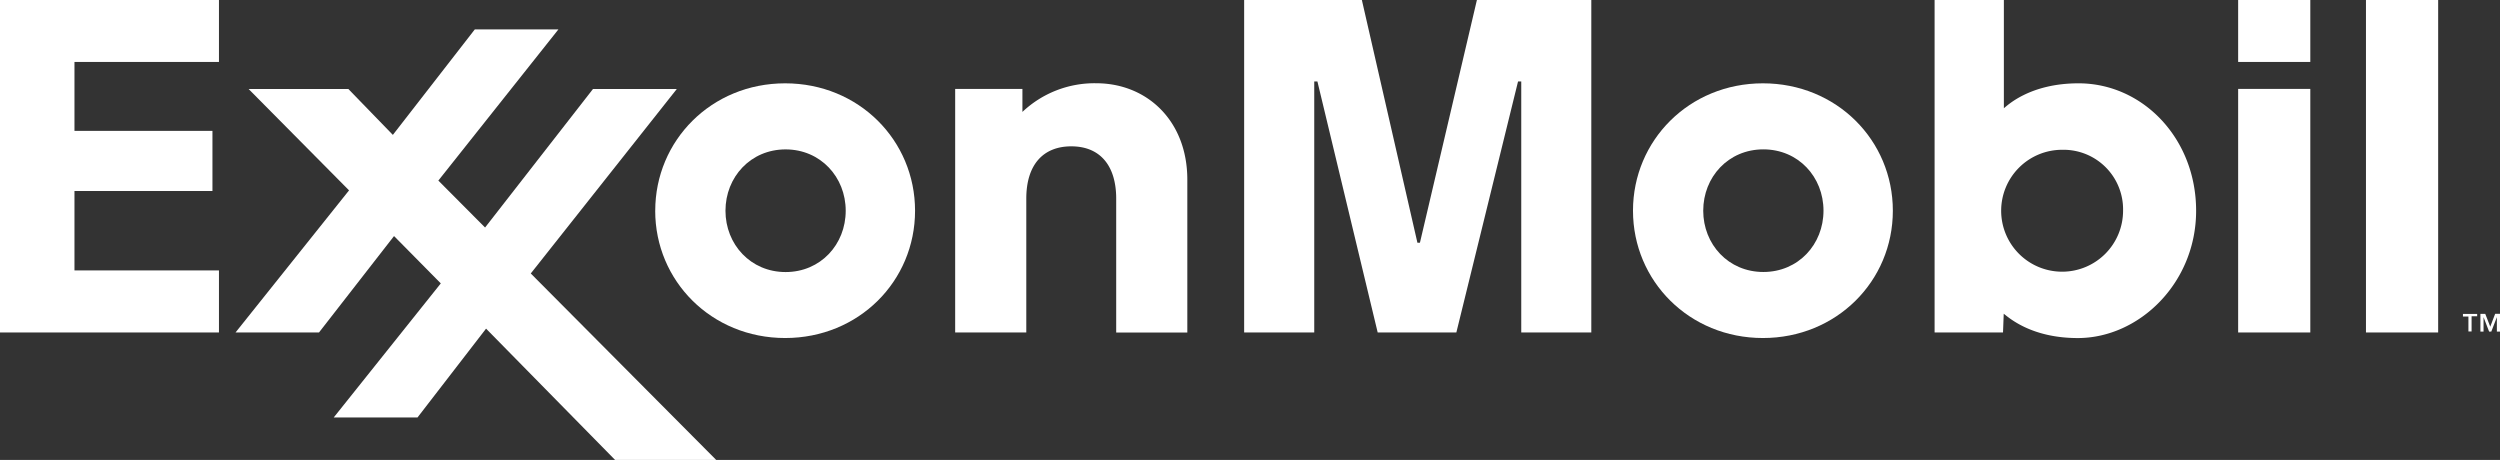
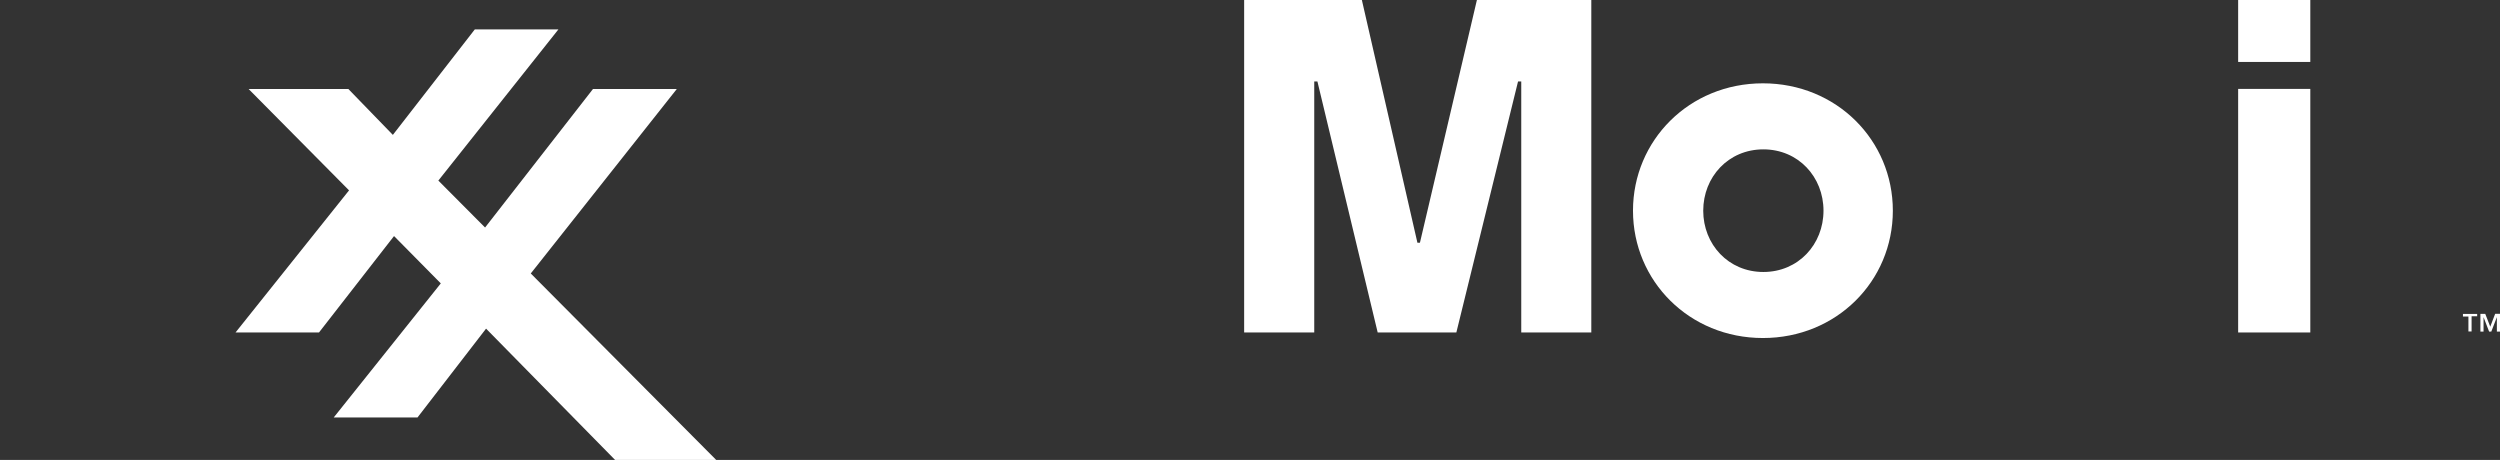
<svg xmlns="http://www.w3.org/2000/svg" viewBox="0 0 702.99 129.34">
  <rect x="0" y="0" width="702.99" height="129.34" fill="#333333" stroke="none" />
  <defs>
    <style>.cls-1{fill:#fff;fill-rule:evenodd;}</style>
  </defs>
  <g id="Layer_2" data-name="Layer 2">
    <g id="Layer_1-2" data-name="Layer 1">
      <path class="cls-1" d="M700.22,91.93l1.41-3.69H703v5h-.89V89.18h0l-1.57,4.07h-.61l-1.57-4.07h0v4.07h-.88v-5h1.36l1.44,3.69Zm-3.68-3H695v4.28h-.89V89h-1.54v-.73h4V89Z" />
-       <path class="cls-1" d="M268.5,25h19v6.47a29.48,29.48,0,0,1,20.74-8.06c14.28,0,25.63,10.54,25.63,27.1v43h-20V55.85c0-9.23-4.49-14.7-12.63-14.7-7.9,0-12.65,5.16-12.65,14.7V93.49h-20V25Z" />
      <path class="cls-1" d="M478.94,59.25C478.94,49.78,486,42,495.85,42s16.91,7.77,16.91,17.24-7.07,17.24-16.91,17.24-16.91-7.77-16.91-17.24Zm-19.75,0c0,19.75,15.83,35.8,36.53,35.8s36.54-16,36.54-35.8-15.82-35.82-36.54-35.82S459.19,39.5,459.19,59.25Z" />
-       <path class="cls-1" d="M204,59.26c0-9.47,7.08-17.25,16.9-17.25s16.91,7.78,16.91,17.25S230.75,76.5,220.91,76.5,204,68.72,204,59.26Zm-19.76,0c0,19.75,15.83,35.79,36.54,35.79s36.53-16,36.53-35.79S241.5,23.43,220.78,23.43s-36.53,16.08-36.53,35.83Z" />
      <path class="cls-1" d="M629.36,25h20.29V93.49H629.36V25Zm0-25h20.29V17.42H629.36V0Z" />
-       <polygon class="cls-1" points="665.3 0 685.6 0 685.6 93.49 665.3 93.49 665.3 0" />
-       <path class="cls-1" d="M597,59.21a17.14,17.14,0,1,1-17.08-17.09A16.75,16.75,0,0,1,597,59.21ZM563.24,93.49l.2-5.27c1.42,1.07,7.69,6.84,20.82,6.84,17.26,0,33.28-15.47,33.28-35.8s-15-35.83-33.06-35.83c-13.77,0-20.07,6.31-21,7V0H544V93.49Z" />
      <polygon class="cls-1" points="66.23 93.49 98.15 53.53 69.9 25.02 97.95 25.02 110.47 37.93 133.52 8.26 157.03 8.26 123.26 50.78 136.4 63.98 166.75 25.02 190.32 25.02 149.25 76.9 201.4 129.34 172.97 129.34 136.68 92.41 117.4 117.39 93.84 117.39 123.95 79.69 110.8 66.38 89.7 93.49 66.23 93.49" />
-       <polygon class="cls-1" points="0 0 61.57 0 61.57 17.42 20.94 17.42 20.94 36.8 59.74 36.8 59.74 53.71 20.94 53.71 20.94 76.04 61.57 76.04 61.57 93.49 0 93.49 0 0" />
      <polygon class="cls-1" points="349.85 0 382.95 0 398.57 68.25 399.28 68.25 415.3 0 447.47 0 447.47 93.49 427.77 93.49 427.77 22.9 426.87 22.9 409.52 93.49 387.4 93.49 370.45 22.9 369.56 22.9 369.56 93.49 349.85 93.49 349.85 0" />
    </g>
  </g>
</svg>